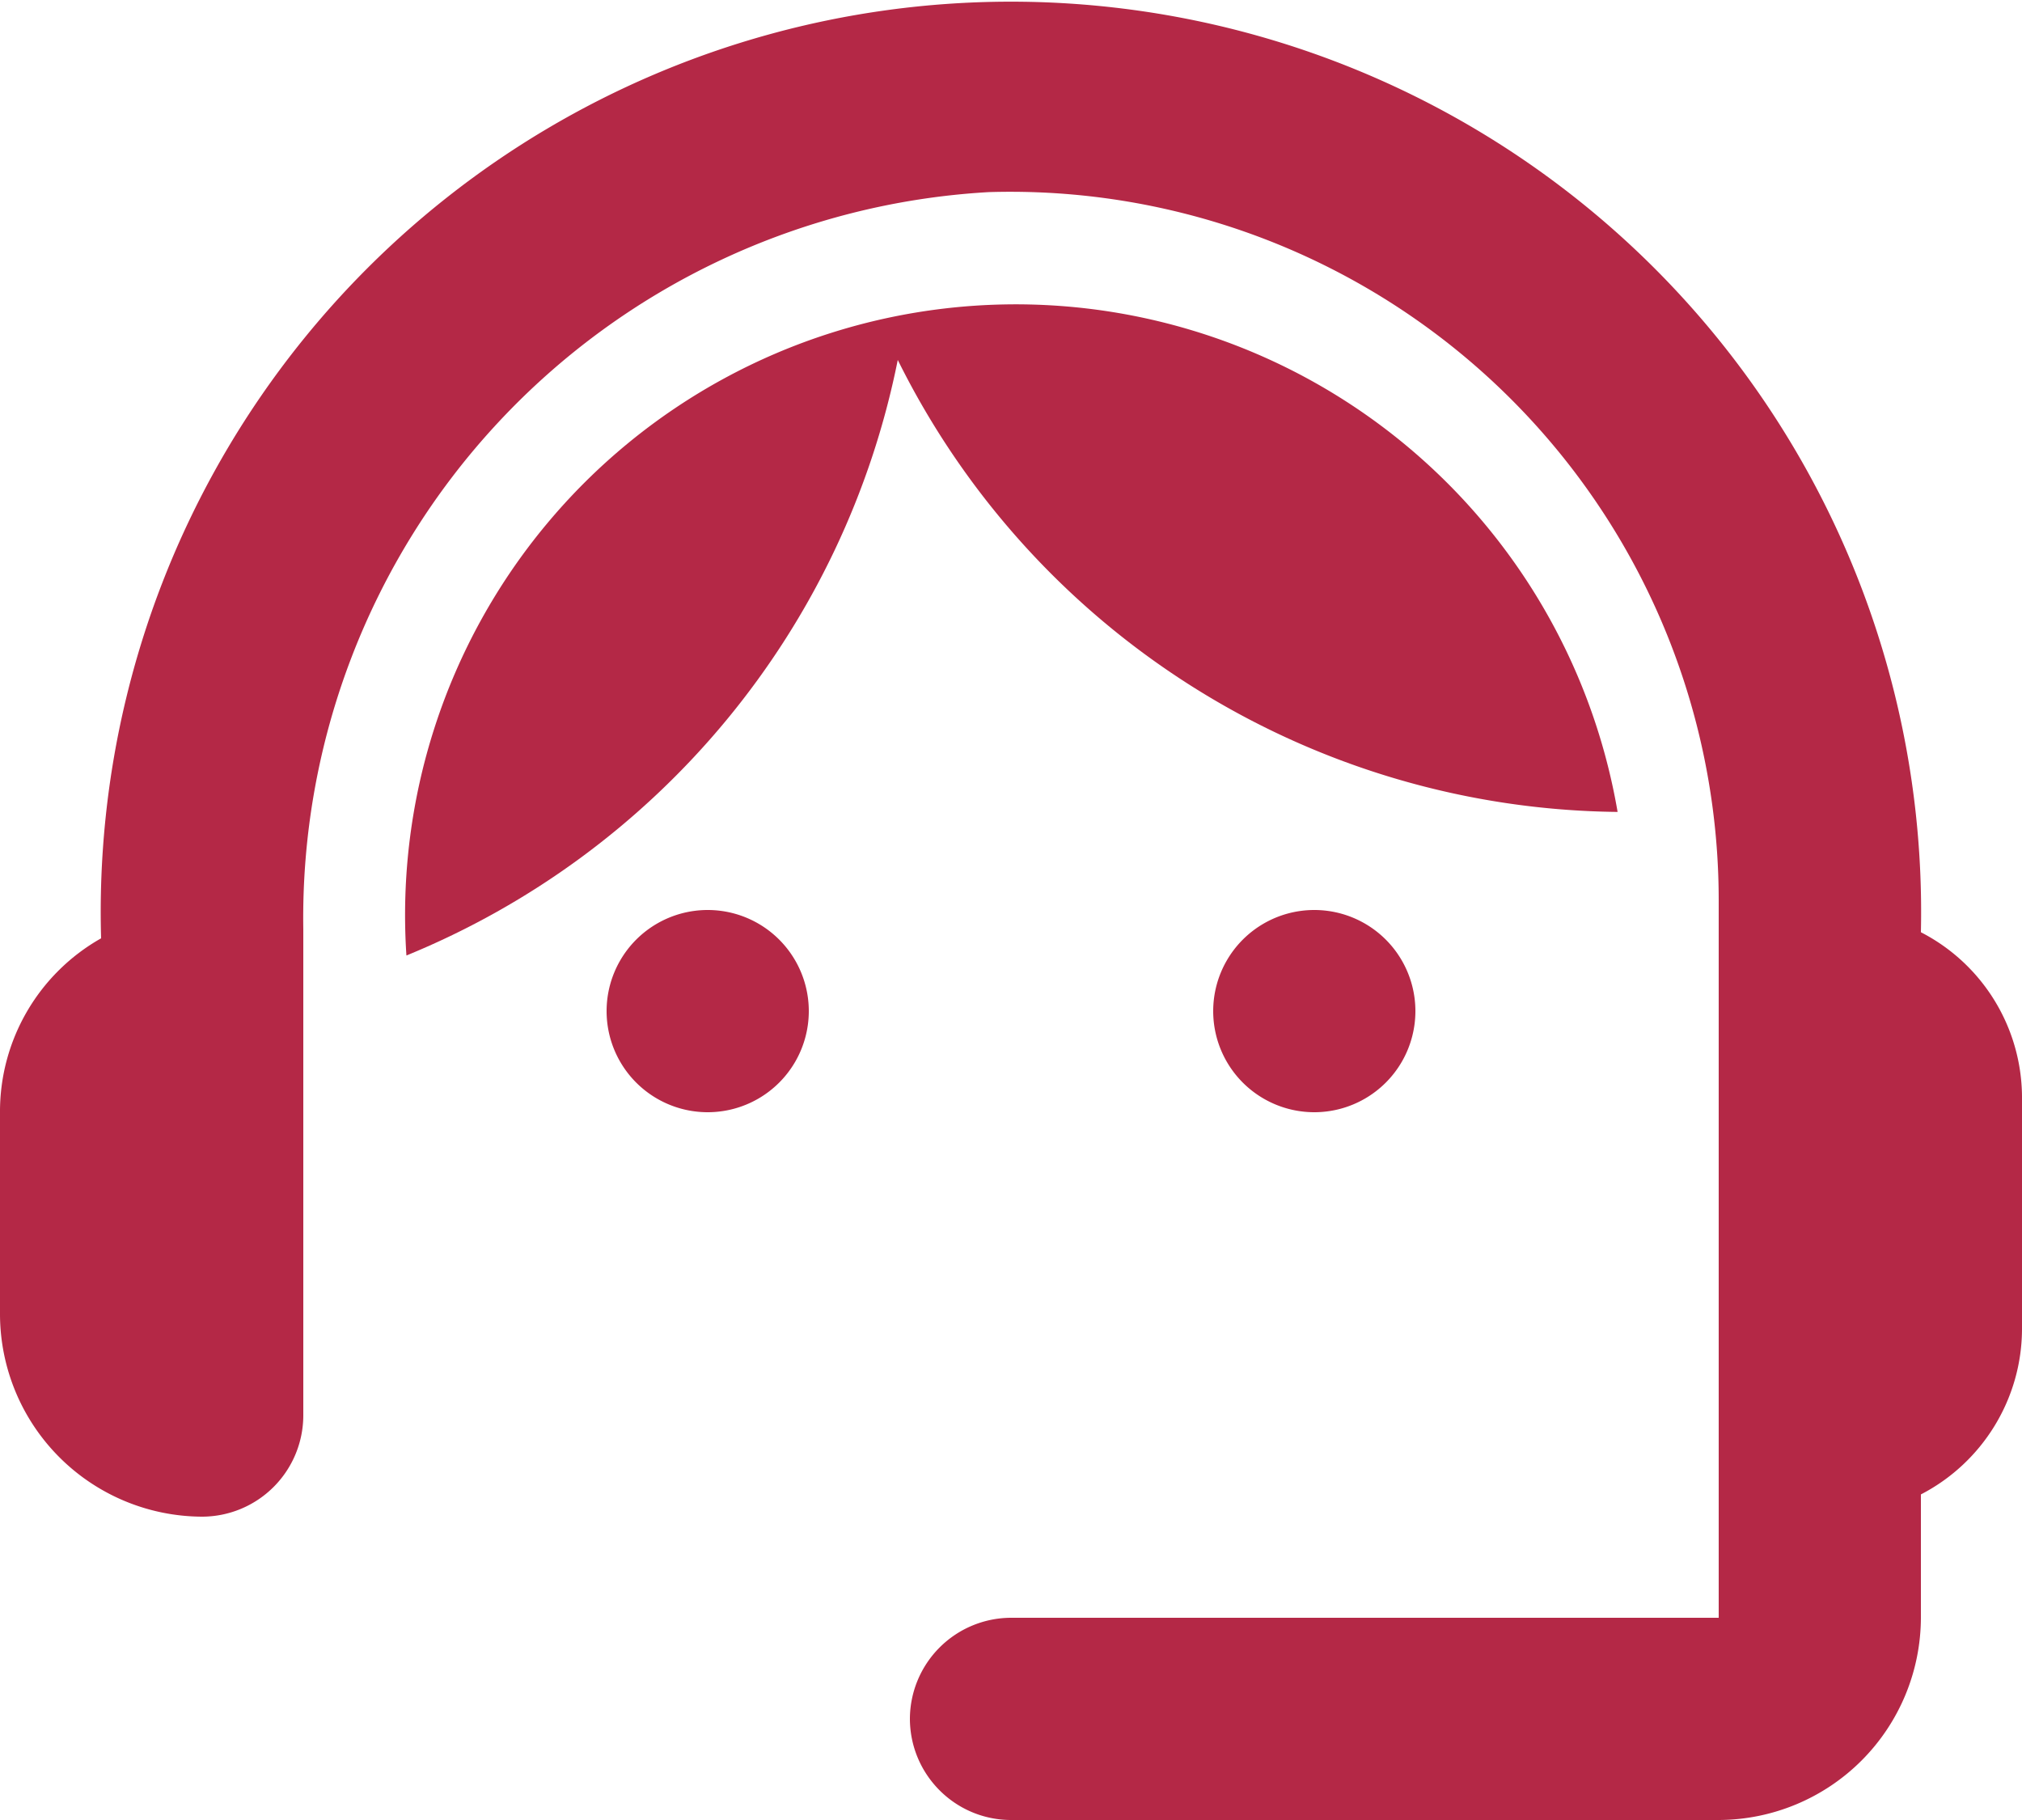
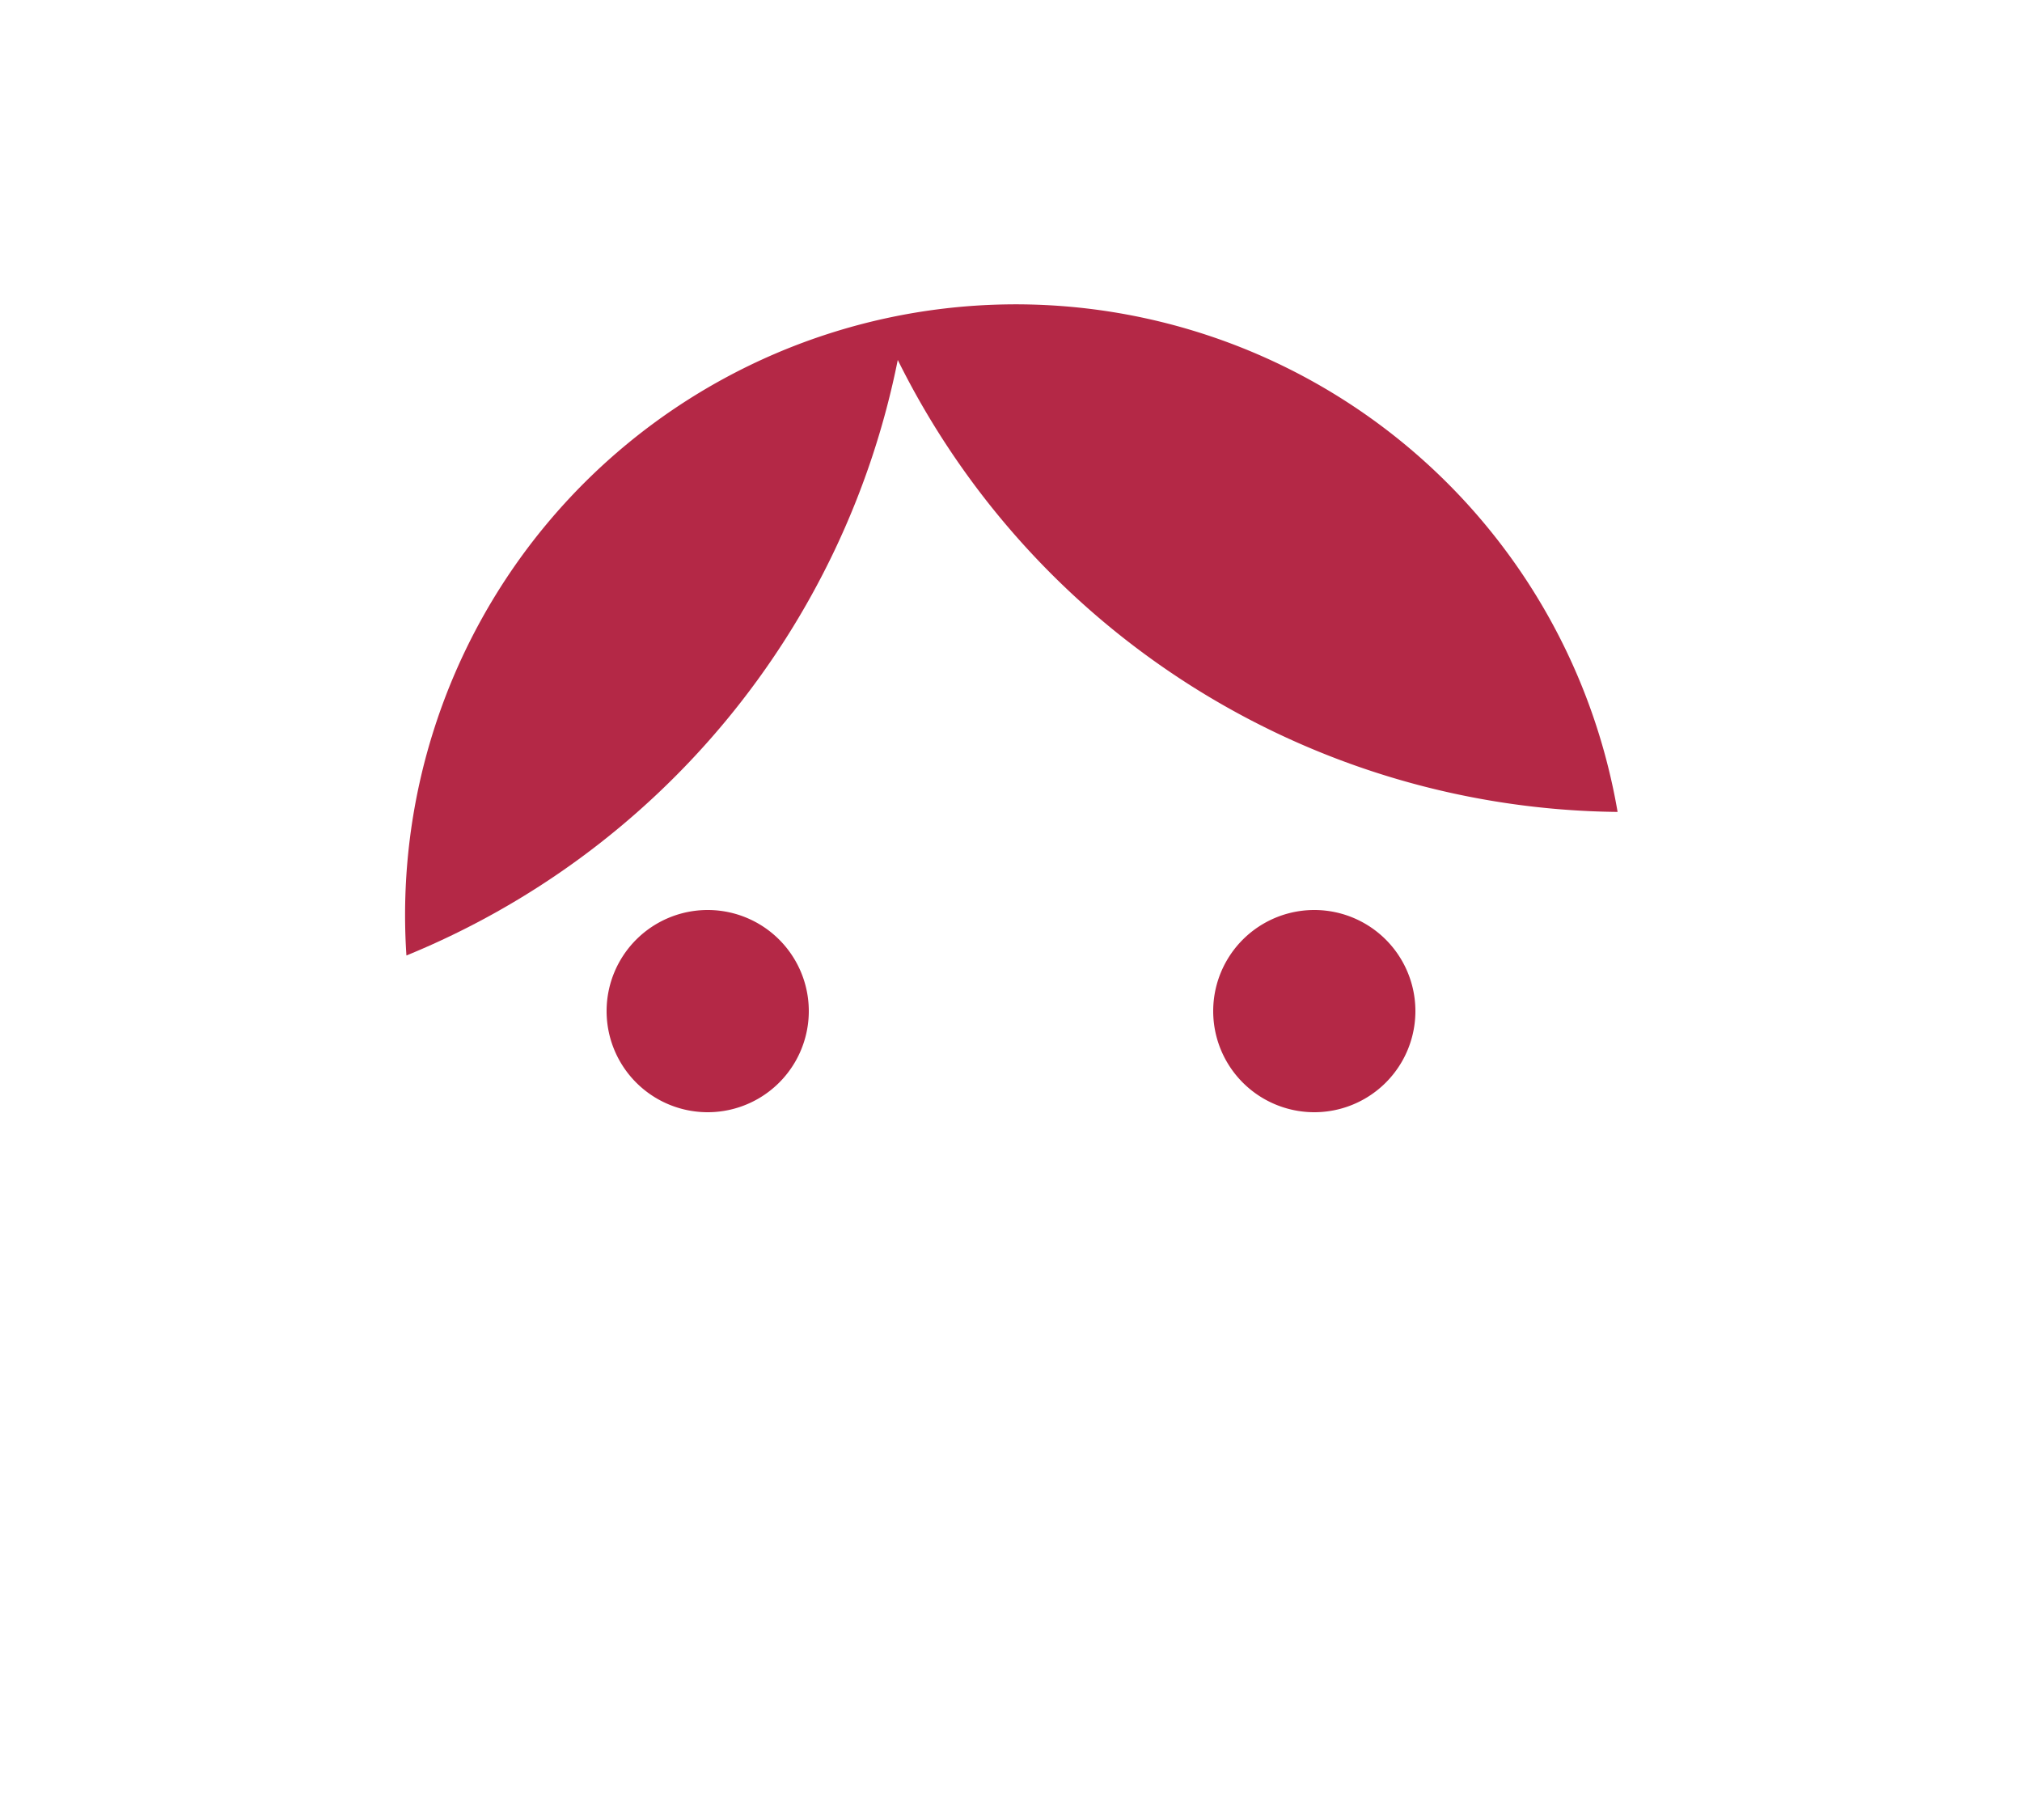
<svg xmlns="http://www.w3.org/2000/svg" width="20" height="18" viewBox="0 0 20 18">
  <g>
    <g>
      <g>
-         <path fill="#b42846" d="M19 9.22a9.003 9.003 0 1 0-18 .06A1.968 1.968 0 0 0 0 11v2a2.006 2.006 0 0 0 2 2 1.003 1.003 0 0 0 1-1V9.19A7.19 7.19 0 0 1 9.78 1.9a7.007 7.007 0 0 1 7.22 7V16h-7a1.003 1.003 0 0 0-1 1c.002.552.448.999 1 1h7a2.006 2.006 0 0 0 2-2v-1.22c.613-.317 1-.95 1-1.64v-2.3a1.841 1.841 0 0 0-1-1.62z" />
-       </g>
+         </g>
      <g>
        <path fill="#b42846" d="M7 9a1 1 0 1 1 0 2 1 1 0 0 1 0-2z" />
      </g>
      <g>
-         <path fill="#b42846" d="M13 9a1 1 0 1 1 0 2 1 1 0 0 1 0-2z" />
+         <path fill="#b42846" d="M13 9a1 1 0 1 1 0 2 1 1 0 0 1 0-2" />
      </g>
      <g>
        <path fill="#b42846" d="M16 8.03A6.04 6.04 0 0 0 4.02 9.45a8.075 8.075 0 0 0 4.86-5.89A8.037 8.037 0 0 0 16 8.03z" />
      </g>
    </g>
  </g>
</svg>